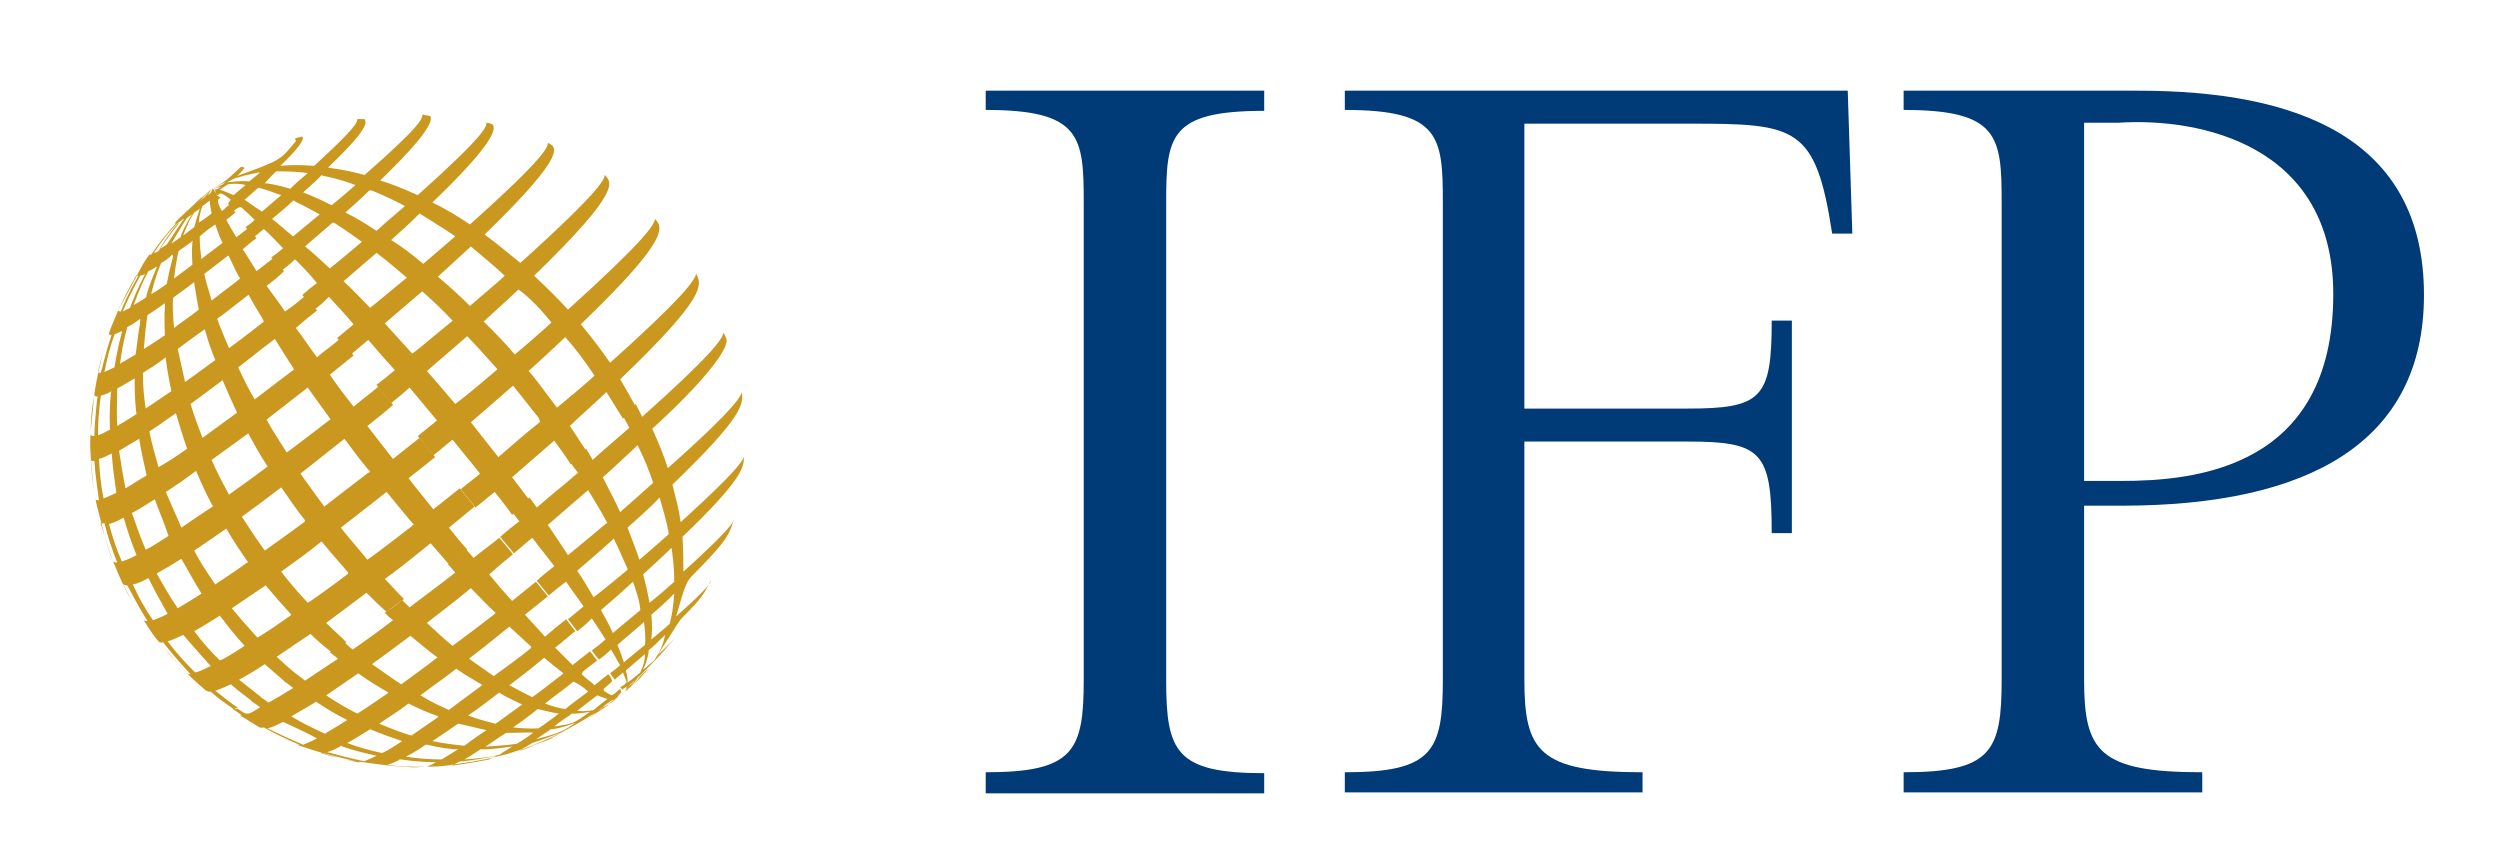
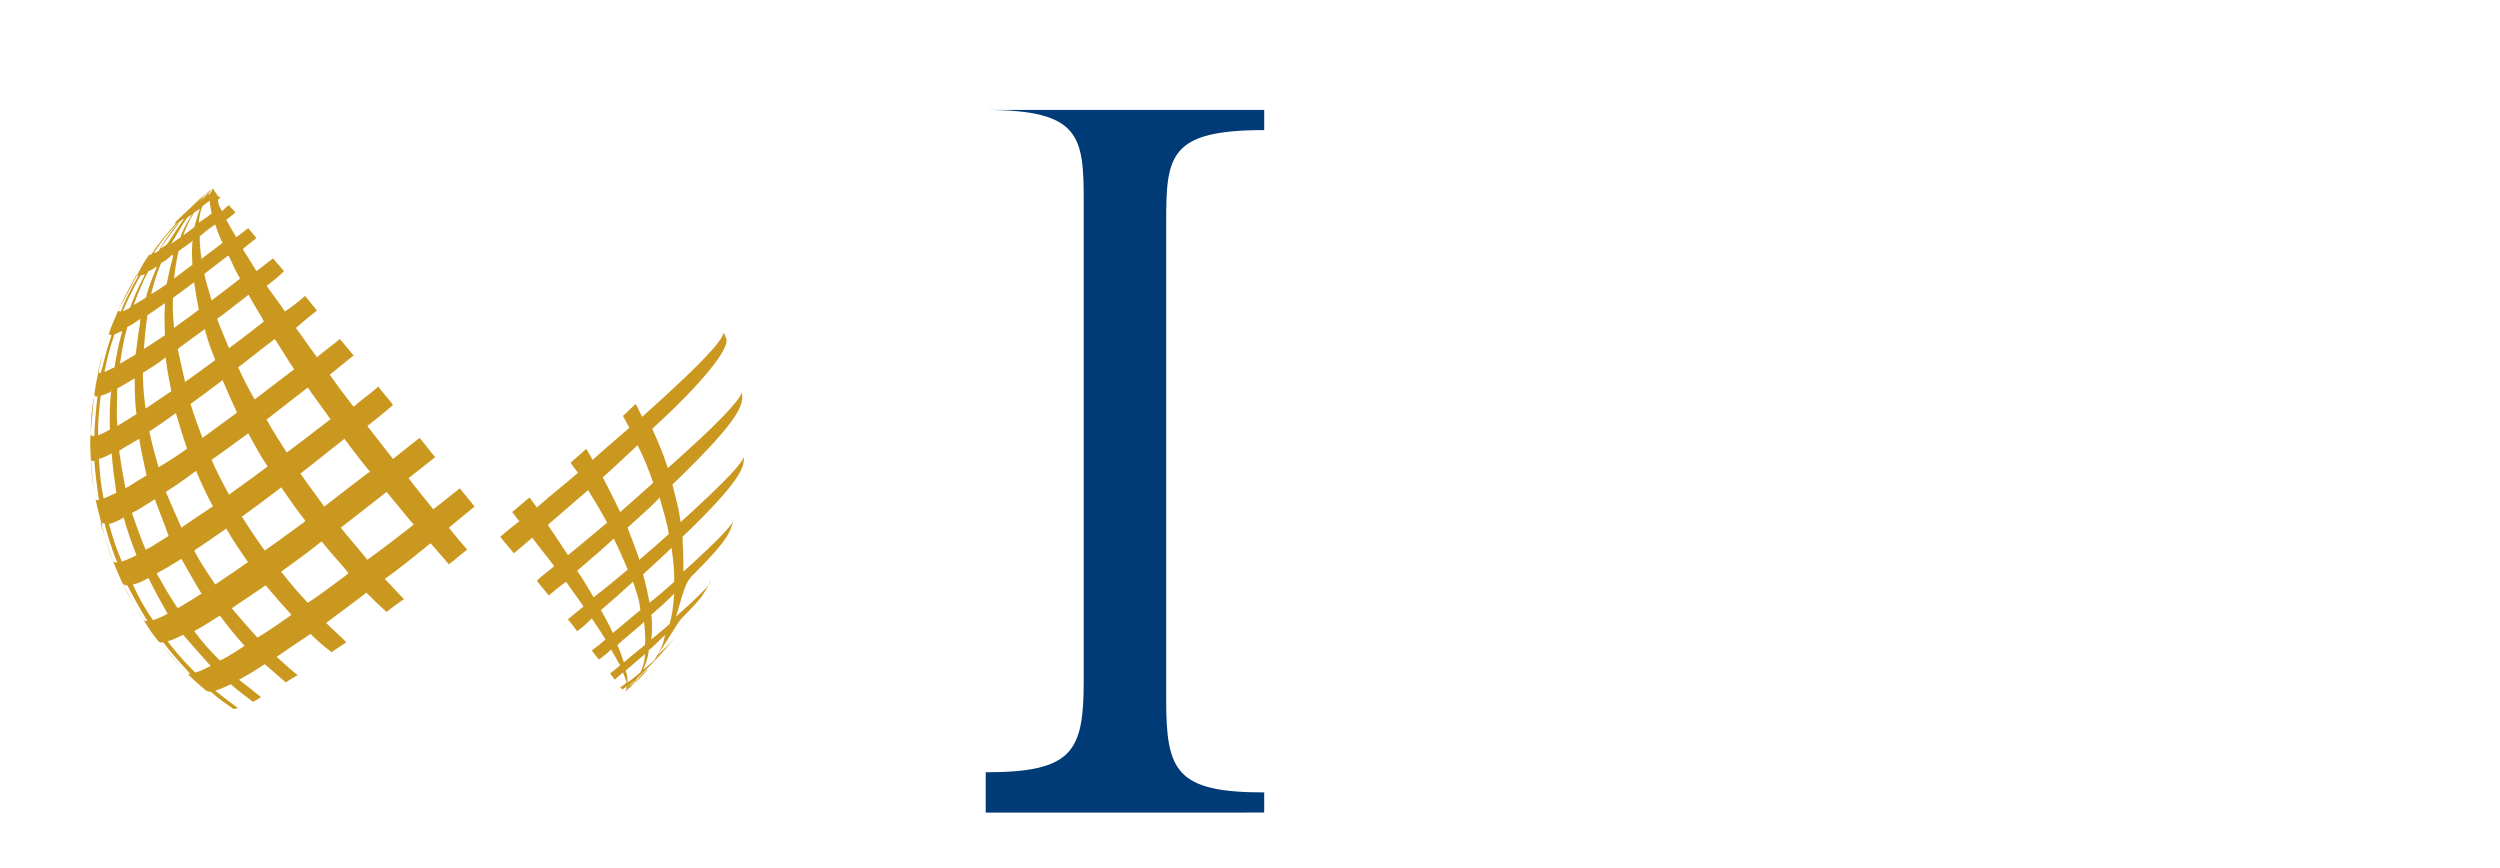
<svg xmlns="http://www.w3.org/2000/svg" version="1.1" id="Layer_1" x="0px" y="0px" viewBox="0 0 272.9 94.7" style="enable-background:new 0 0 272.9 94.7;" xml:space="preserve">
  <style type="text/css">
	.st0{fill:#CA981E;}
	.st1{fill:#003B78;}
</style>
  <g>
    <path class="st0" d="M68.5,75.3c-0.1,0.1-0.2,0.1-0.3,0.2c0.1-0.1,0.2-0.3,0.3-0.5c0,0,0,0,0.2-0.2c0.5-0.4,0.8-0.7,0.9-0.8   c-0.1,0.2-0.4,0.6-0.8,1C68.7,75.1,68.5,75.2,68.5,75.3 M69.3,74.6c-0.1,0.1-0.3,0.3-0.4,0.4l0,0c0.1-0.1,0.4-0.4,0.7-0.8   c0.2-0.3,0.2-0.3,0.5-0.6c0.3-0.3,0.5-0.5,0.7-0.6c-0.4,0.4-0.7,0.8-1.3,1.4L69.3,74.6 M69.9,73.4c-0.6,0.5-1.2,1-1.4,1.1   c0-0.4,0-0.8-0.2-1.3c0.7-0.6,1.3-1.1,2.1-1.8C70.4,72.2,70.2,72.7,69.9,73.4C70,73.3,70,73.3,69.9,73.4 M71.4,72.1   c-0.5,0.4-0.9,0.8-1.2,1c0.3-0.6,0.5-1.3,0.6-1.9c0,0,0-0.1,0-0.2c0,0,0.1-0.1,0.1-0.1c0.3-0.2,1-0.9,1.7-1.6   C72.4,70.4,72,71.2,71.4,72.1C71.5,72,71.4,72,71.4,72.1 M70.4,70.4c-1,0.8-1.8,1.5-2.3,1.9c-0.2-0.6-0.4-1.2-0.7-1.9   c1-0.9,1.9-1.6,2.9-2.5C70.4,68.8,70.5,69.6,70.4,70.4C70.5,70.4,70.5,70.4,70.4,70.4 M73.1,68.1c-0.2,0.2-0.9,0.8-2,1.7   c0.1-0.9,0.1-1.7,0-2.7c1.3-1.1,2-1.8,2.5-2.3C73.5,66.1,73.4,67,73.1,68.1C73.1,68.1,73.1,68.1,73.1,68.1 M69.9,66.6   c-0.6,0.5-1.7,1.4-3,2.5c-0.4-0.9-0.8-1.6-1.3-2.5c1.3-1.1,2.3-2,3.5-3.1C69.5,64.7,69.8,65.5,69.9,66.6C70,66.6,70,66.6,69.9,66.6    M73.6,63.5c-1.1,1-2.3,2-2.7,2.3c-0.2-1.1-0.4-2-0.7-3.1c1.4-1.3,2.3-2.1,3.1-2.9C73.5,61.1,73.6,62.2,73.6,63.5   C73.6,63.5,73.6,63.5,73.6,63.5 M68.5,62.2c-1.2,1-2.4,2-3.7,3c-0.6-1-1.1-1.9-1.8-2.9c1.5-1.3,2.7-2.3,4-3.5   c0.6,1.2,1,2.2,1.5,3.3C68.5,62.1,68.5,62.2,68.5,62.2 M73,58.3c-1.2,1.1-2.4,2.1-3.2,2.8c-0.4-1.2-0.8-2.2-1.3-3.5   c1.9-1.7,3.1-2.8,3.5-3.3C72.4,55.8,72.8,56.9,73,58.3C73,58.3,73,58.3,73,58.3 M66.1,57.2c-1.9,1.6-3.6,3-4.1,3.4   c-0.7-1.1-1.4-2.1-2.2-3.3c1.6-1.4,2.9-2.5,4.4-3.8c0.8,1.3,1.4,2.3,2.1,3.6C66.2,57.1,66.1,57.2,66.1,57.2 M71.3,52.7   c-1,0.9-2,1.8-3.6,3.2c-0.6-1.3-1.2-2.4-1.9-3.8c0.6-0.5,2.1-1.9,3.8-3.5C70.3,50,70.8,51.2,71.3,52.7   C71.4,52.7,71.3,52.7,71.3,52.7 M79.3,37L79,36.3l0,0c-0.2,0.8-1.4,2.5-8.9,9.2c-0.3-0.6-0.4-0.8-0.7-1.4c-0.5,0.4-0.9,0.9-1.4,1.3   c0.3,0.6,0.4,0.7,0.7,1.3c-1.6,1.4-2.7,2.3-4,3.5c-0.3-0.5-0.4-0.7-0.7-1.2c-0.6,0.5-1.1,1-1.7,1.5c0.3,0.5,0.4,0.6,0.8,1.1   c-1.6,1.4-2.8,2.3-4.5,3.8c-0.2-0.3-0.6-0.8-0.8-1.1c-0.6,0.5-1.2,1-1.9,1.6c0.3,0.3,0.5,0.7,0.8,1c-0.8,0.6-1.3,1-2.1,1.7   c0.5,0.6,1,1.2,1.5,1.8c0.8-0.7,1.2-1,2-1.7c0.9,1.2,1.5,1.9,2.4,3.1c-0.7,0.6-1.3,1-1.9,1.6c0.4,0.5,0.9,1.1,1.3,1.6   c0.6-0.5,1.2-1,1.9-1.5c0.8,1.2,1.3,1.8,1.9,2.7c-0.7,0.6-1,0.8-1.7,1.4c0.4,0.5,0.7,0.9,1,1.3c0.7-0.5,1-0.8,1.6-1.4   c0.8,1.2,1.2,1.8,1.5,2.3c-0.7,0.6-0.8,0.7-1.5,1.2c0.3,0.4,0.5,0.7,0.8,1c0.5-0.4,0.8-0.6,1.3-1.1c0.5,0.8,0.7,1.3,1,1.7   c-0.4,0.4-0.6,0.5-1.1,0.9c0.2,0.3,0.4,0.5,0.5,0.7c0.3-0.3,0.6-0.5,0.9-0.8c0.2,0.5,0.3,0.7,0.4,1.1c-0.2,0.2-0.4,0.4-0.7,0.5   c0.1,0.1,0.2,0.2,0.2,0.3c0.1-0.1,0.3-0.2,0.4-0.3c0.1-0.1,0.1-0.1,0.1-0.1c0,0.1-0.1,0.3-0.2,0.4c0.1-0.1,0.2-0.2,0.3-0.3   c0.1-0.1,0.3-0.2,0.4-0.3c0.2-0.1,0.3-0.3,0.4-0.4c0.1-0.1,0.2-0.2,0.3-0.3l0.1-0.1c0,0,2.2-2.1,3.4-3.6l0.6-0.7l0,0   c-0.3,0.3-0.6,0.7-1.9,1.9c2.4-3.8,2.4-3.8,2.7-4.1c2.1-2.1,2.3-2.5,3.1-4l0,0.1c-0.3,0.5-1.1,1.4-3.8,3.8c1.1-3.8,1.1-3.8,2.1-4.8   c3.6-3.6,3.8-4.4,4.2-5.8l0,0.1c-0.3,0.6-1.3,1.8-5.5,5.6c0-1,0-2.1-0.1-3.8c6.6-6.3,6.6-7.6,6.7-8.4l0-0.4l0,0.1   c-0.3,0.7-1.4,2.1-6.9,7.1c-0.2-1.5-0.5-2.5-0.9-4.1c7.9-7.6,7.7-8.8,7.6-10.1l0,0c-0.3,1-2.8,3.6-8.1,8.3c-0.5-1.6-1-2.7-1.7-4.3   C76.7,41.8,79.6,38.1,79.3,37 M26.7,70.5c-1.5,1-2.4,1.5-2.7,1.6c-1.1-1.1-1.9-2-2.8-3.2c0,0,0,0,0,0c0,0,0,0,0,0c0,0,0,0,0,0   c0,0,0,0,0,0c0,0,0,0,0,0c0,0,0,0,0,0c0,0,0,0,0,0s0,0,0,0c0.9-0.5,1.7-1,2.8-1.7c0,0,0,0,0,0c0,0,0,0,0,0c0,0,0,0,0,0c0,0,0,0,0,0   c0,0,0,0,0,0c0,0,0,0,0,0c0,0,0,0,0,0c0,0,0,0,0,0C24.9,68.4,25.7,69.4,26.7,70.5C26.8,70.5,26.7,70.5,26.7,70.5 M31.7,67.2   c-1.7,1.2-2.9,2-3.6,2.4c-1-1.1-1.8-2-2.8-3.2c0,0,0,0,0,0c0,0,0,0,0,0c0,0,0,0,0,0c0,0,0,0,0,0s0,0,0,0s0,0,0,0c0,0,0,0,0,0   s0,0,0,0c1.2-0.8,2.2-1.5,3.7-2.5c0,0,0,0,0,0c0,0,0,0,0,0c0,0,0,0,0,0c0,0,0,0,0,0c0,0,0,0,0,0c0,0,0,0,0,0c0,0,0,0,0,0   c0,0,0,0,0,0c1,1.2,1.8,2.1,2.8,3.2C31.8,67.1,31.8,67.1,31.7,67.2 M37.9,62.7c-2.1,1.6-3.8,2.8-4.3,3.1c-1.8-1.9-2.9-3.4-2.9-3.4   c1.5-1.1,2.8-2,4.4-3.3c1.4,1.7,2.6,3,2.9,3.4C38,62.6,38,62.7,37.9,62.7 M23,72.7c-1,0.5-1.5,0.7-1.7,0.7c-0.8-0.8-1.8-1.8-3-3.4   c0.5-0.1,1-0.4,1.7-0.7c0,0,0,0,0,0c0,0,0,0,0,0c0,0,0,0,0,0c0,0,0,0,0,0s0,0,0,0c0,0,0,0,0,0c0,0,0,0,0,0c0,0,0,0,0,0   C21.2,70.7,22,71.6,23,72.7C23.1,72.7,23,72.7,23,72.7 M20.8,73.6c-0.2,0-0.3,0-0.4-0.1c-0.8-0.9-1.9-2-2.6-2.9L17.3,70   c0.1,0.1,0.2,0.2,0.5,0.1C18.8,71.4,19.7,72.4,20.8,73.6C20.9,73.6,20.8,73.6,20.8,73.6 M45,57.4c-1.3,1-3.6,2.8-4.9,3.7   c-1.2-1.5-1.8-2.1-2.9-3.5c1.7-1.3,2.3-1.8,5-3.9c2.8,3.4,2.8,3.4,3,3.6C45.1,57.3,45,57.3,45,57.4 M22,64.8   c-1.4,0.9-2.3,1.4-2.6,1.6c-1.1-1.6-1.7-2.8-2.3-3.8c0.9-0.5,1.6-0.9,2.7-1.6C20.6,62.4,21.2,63.5,22,64.8   C22.1,64.7,22,64.8,22,64.8 M27,61.4c-1.8,1.3-3.1,2.1-3.5,2.4c-1.1-1.6-1.8-2.7-2.3-3.7c1.2-0.8,2.2-1.5,3.5-2.4   c0.8,1.4,1.5,2.4,2.4,3.7C27.1,61.4,27.1,61.4,27,61.4 M33.2,57c-2.2,1.6-3.7,2.7-4.3,3.1c-1.3-1.8-2.1-3.1-2.5-3.7   c1.4-1,2.6-1.9,4.3-3.2c1.1,1.6,1.8,2.6,2.6,3.6C33.3,56.9,33.2,57,33.2,57 M18.3,67c-0.9,0.5-1.4,0.6-1.6,0.7   c-1.1-1.6-1.7-2.8-2.2-3.9c0.5-0.1,1-0.3,1.7-0.7C16.9,64.5,17.5,65.6,18.3,67C18.3,66.9,18.3,67,18.3,67 M16.1,67.8   c-0.3,0-0.4-0.1-0.4-0.1l-1.2-1.9l-1.1-2.1c0.1,0.1,0.2,0.2,0.5,0.2C14.5,65,15.1,66.2,16.1,67.8C16.1,67.8,16.1,67.8,16.1,67.8    M40.2,51.6c-2.1,1.6-4.8,3.7-4.8,3.7c-1.3-1.8-2.2-3-2.6-3.6c1.4-1.1,2.4-1.9,4.8-3.8c1.4,1.9,2.2,2.9,2.8,3.6   C40.4,51.5,40.3,51.6,40.2,51.6 M18.4,58.5c-1.4,0.9-2.2,1.4-2.5,1.5c-0.6-1.4-1-2.6-1.5-4c0.8-0.4,1.5-0.9,2.5-1.5   C17.4,55.9,17.9,57,18.4,58.5C18.5,58.4,18.4,58.5,18.4,58.5 M23.2,55.3c-1.8,1.2-3,2-3.4,2.3c-0.6-1.4-1.1-2.5-1.7-3.9   c1.1-0.7,2.1-1.4,3.3-2.3c0.6,1.4,1.1,2.5,1.8,3.8C23.3,55.2,23.3,55.2,23.2,55.3 M29.1,51c-2.1,1.6-3.6,2.6-4.1,3   c-0.7-1.3-1.3-2.4-1.9-3.8c1.4-1,2.5-1.8,4-2.9c0.7,1.3,1.3,2.4,2.1,3.6C29.2,50.9,29.2,51,29.1,51 M14.9,60.6   c-0.9,0.5-1.4,0.6-1.6,0.7c-0.6-1.4-1-2.6-1.4-4.1c0.4-0.1,0.9-0.3,1.6-0.7C13.9,57.9,14.3,59.1,14.9,60.6   C14.9,60.6,14.9,60.6,14.9,60.6 M12.8,61.4c-0.2,0-0.4,0-0.5-0.2l-0.2-0.6c-0.4-1.1-0.8-2.6-1.2-3.7c0,0.1,0.1,0.3,0.5,0.2   C11.8,58.7,12.2,59.9,12.8,61.4C12.8,61.4,12.8,61.4,12.8,61.4 M35.9,45.9c-1.8,1.4-3.8,2.9-4.6,3.5c-0.8-1.3-1.5-2.3-2.2-3.6   c1.3-1,2.3-1.8,4.5-3.5c0.8,1.2,1.6,2.2,2.5,3.5C36,45.8,35.9,45.9,35.9,45.9 M16,51.9c-1.2,0.7-1.9,1.2-2.3,1.4   c-0.3-1.5-0.5-2.7-0.7-4.1c0.7-0.4,1.3-0.8,2.2-1.3C15.4,49.3,15.7,50.4,16,51.9C16,51.9,16,51.9,16,51.9 M20.4,49   C19,50,18,50.6,17.3,51c-0.4-1.4-0.7-2.5-1-3.9c0.9-0.6,1.8-1.2,2.9-2c0.4,1.3,0.7,2.4,1.2,3.8C20.5,48.9,20.4,48.9,20.4,49    M25.8,45.1c-1.2,0.9-2.5,1.8-3.7,2.7c-0.5-1.3-0.9-2.4-1.3-3.7c1.2-0.9,2.2-1.6,3.5-2.6c0.5,1.2,1,2.3,1.6,3.6   C25.9,45,25.9,45,25.8,45.1 M12.7,53.8c-0.9,0.4-1.3,0.6-1.4,0.6c-0.3-1.5-0.4-2.7-0.5-4.3c0.4-0.1,0.8-0.3,1.4-0.6   C12.3,51.1,12.5,52.3,12.7,53.8C12.8,53.8,12.8,53.8,12.7,53.8 M10.8,54.6c-0.3,0-0.4,0-0.4-0.2c-0.3-1.5-0.4-2.8-0.5-4.3   c0,0.1,0.1,0.3,0.4,0.2C10.4,51.8,10.6,53.1,10.8,54.6C10.8,54.6,10.8,54.6,10.8,54.6 M32,40.4c-1.3,1-3.3,2.5-4.2,3.2   c-0.7-1.2-1.2-2.2-1.8-3.5c1.2-0.9,2-1.6,4-3.1c0.7,1.1,1.3,2.1,2.1,3.3C32.1,40.3,32.1,40.3,32,40.4 M14.7,41.5   c0,1.8,0.1,3.1,0.2,3.7c-0.8,0.5-1.4,0.9-2.1,1.3c-0.1-1.5,0-2.7,0-4.1c0.6-0.3,1.2-0.7,1.9-1.1C14.7,41.3,14.7,41.4,14.7,41.5    M18.1,39.2c0.2,1.6,0.5,2.9,0.6,3.5c-1,0.7-1.8,1.2-2.8,1.9c-0.2-1.4-0.3-2.5-0.3-3.9c0.8-0.5,1.6-1,2.5-1.7   C18.1,39,18.1,39.1,18.1,39.2 M22.4,36.1c0.4,1.5,0.9,2.7,1.1,3.2c-1.2,0.9-2.2,1.6-3.3,2.4c-0.3-1.3-0.5-2.3-0.8-3.6   c0.9-0.7,1.9-1.4,3-2.2C22.3,35.9,22.4,36,22.4,36.1 M12.1,43c-0.2,1.9-0.1,3.3-0.1,3.9c-0.6,0.3-0.9,0.5-1.3,0.6   c0-1.5,0.1-2.7,0.3-4.3c0.3-0.1,0.7-0.2,1.2-0.5C12.1,42.8,12.1,42.9,12.1,43 M10.6,43.6c-0.2,1.9-0.3,3.4-0.3,4   c-0.1,0-0.4,0-0.4-0.2c0-1.5,0.1-2.8,0.4-4.3c0,0.1,0.1,0.2,0.4,0.2C10.6,43.4,10.6,43.5,10.6,43.6 M27.2,32.3   c0.7,1.3,1.4,2.3,1.6,2.8c-1.9,1.5-3.5,2.7-3.8,2.9c-0.5-1.2-0.9-2.1-1.3-3.2c1-0.7,1.7-1.3,3.4-2.6C27.2,32.2,27.2,32.2,27.2,32.3    M15.3,35.2c-0.3,1.7-0.4,3-0.5,3.5c-0.7,0.4-1.2,0.7-1.7,1c0.2-1.4,0.4-2.6,0.8-4c0.4-0.2,0.9-0.5,1.4-0.9   C15.3,35,15.3,35.1,15.3,35.2 M18,33.3c-0.1,1.5,0,2.7,0,3.3c-0.9,0.6-1.5,1-2.3,1.5c0.1-1.3,0.2-2.4,0.4-3.7   c0.6-0.4,1.2-0.8,1.9-1.3C18,33.2,18,33.3,18,33.3 M21.2,30.9c0.2,1.3,0.4,2.4,0.5,2.9c-1,0.8-1.8,1.3-2.7,2   c-0.1-1.2-0.2-2.2-0.1-3.3c0.7-0.5,1.5-1.1,2.3-1.7C21.2,30.8,21.2,30.9,21.2,30.9 M13.3,36.3c-0.5,1.8-0.7,3.2-0.8,3.8   c-0.5,0.2-0.8,0.4-1.1,0.5c0.3-1.5,0.6-2.7,1.1-4.1c0.2-0.1,0.5-0.2,0.9-0.4C13.3,36.1,13.3,36.2,13.3,36.3 M12.1,36.8   c-0.6,1.8-0.9,3.3-1.1,3.9c-0.1,0-0.3,0-0.3-0.1c0.3-1.5,0.7-2.7,1.2-4.2c0,0.1,0.1,0.2,0.3,0.2C12.2,36.6,12.1,36.7,12.1,36.8    M25,28c0.5,1.1,1,2.1,1.2,2.4c-0.3,0.3-1.3,1-3.1,2.4c-0.3-1.1-0.6-1.9-0.8-2.9c0.5-0.4,1.2-0.9,2.6-2C24.9,27.9,25,28,25,28    M17.1,29.2c-0.6,1.4-1,2.6-1.1,3c0,0.1,0,0.2-0.1,0.3c0,0-0.6,0.4-1.3,0.8c0.8-2.3,1.6-3.7,1.6-3.7c0,0,0,0,0,0   c0.3-0.1,0.6-0.3,0.9-0.5C17.1,29.1,17.1,29.2,17.1,29.2 M18.9,28c-0.4,1.4-0.6,2.5-0.7,3c-0.6,0.4-1.1,0.8-1.7,1.1   c0.5-2.1,1.1-3.4,1.1-3.4c0,0,0,0,0,0c0.4-0.2,0.8-0.5,1.2-0.9C18.9,27.9,18.9,28,18.9,28 M21,26.4c-0.1,1.1,0,2.1,0,2.5   c-0.7,0.5-1.3,1-2,1.5c0.2-1.9,0.5-3,0.5-3c0,0,0,0,0,0c0.7-0.5,1.3-0.9,1.5-1.1C21.1,26.3,21,26.4,21,26.4 M15.8,30   c-0.8,1.5-1.3,2.8-1.5,3.3c0,0.1-0.1,0.2-0.1,0.3c0,0-0.4,0.2-0.8,0.4c1-2.4,1.9-3.8,1.9-3.9c0,0,0,0,0,0c0.1,0,0.3-0.1,0.6-0.2   C15.8,29.9,15.8,29.9,15.8,30 M15,30.3c-1,1.7-1.6,3.1-1.8,3.7c-0.1,0-0.2,0-0.3-0.1c0.5-1.1,1.1-2.3,2-3.9c0,0,0,0.1,0.2,0.1   C15.1,30.1,15,30.2,15,30.3 M23.5,24.5c0.3,0.9,0.6,1.7,0.8,2c-1,0.8-2.3,1.7-2.3,1.8c-0.1-0.7-0.2-1.5-0.2-2.5   C22.4,25.3,22.6,25.1,23.5,24.5C23.5,24.4,23.5,24.5,23.5,24.5 M20,24c-0.9,1.3-1.5,2.3-1.8,2.7c0,0,0,0,0,0c0,0,0,0,0,0   c0,0,0,0,0,0c0,0,0,0,0,0c0,0,0,0,0,0c0,0,0,0,0,0c0,0,0,0,0,0c0,0,0,0,0,0c-0.3,0.2-0.5,0.3-0.8,0.5c0,0,0,0,0,0c0,0,0,0,0,0   c0,0,0,0,0,0c0,0,0,0,0,0c0,0,0,0,0,0c0,0,0,0,0,0s0,0,0,0c0,0,0,0,0,0c0.5-0.8,1-1.6,1.9-2.7c0.3-0.3,0.3-0.3,0.7-0.6   C20.1,23.9,20.1,24,20,24 M20.9,23.5c-0.7,1.1-1.1,2-1.2,2.4c0,0,0,0,0,0c0,0,0,0,0,0c0,0,0,0,0,0c0,0,0,0,0,0c0,0,0,0,0,0   c0,0,0,0,0,0c0,0,0,0,0,0c0,0,0,0,0,0c-0.4,0.3-0.6,0.4-1,0.7c0,0,0,0,0,0s0,0,0,0c0,0,0,0,0,0c0,0,0,0,0,0s0,0,0,0c0,0,0,0,0,0   c0,0,0,0,0,0c0,0,0,0,0,0c0.6-1,1.1-1.9,1.7-2.8c0,0,0,0,0,0c0.2-0.2,0.5-0.3,0.5-0.4C20.9,23.4,20.9,23.4,20.9,23.5 M21.8,22.8   c-0.2,0.6-0.4,1.3-0.6,2c-0.4,0.3-0.8,0.6-1.2,0.9c0.5-1.4,1.1-2.4,1.2-2.5c0,0,0,0,0,0c0.3-0.2,0.6-0.4,0.7-0.5   C21.9,22.7,21.8,22.7,21.8,22.8 M19.5,24.4c-1.1,1.4-1.9,2.6-2.2,3c0,0,0,0,0,0c0,0,0,0,0,0c0,0,0,0,0,0c0,0,0,0,0,0c0,0,0,0,0,0   c0,0,0,0,0,0c0,0,0,0,0,0c0,0,0,0,0,0c-0.2,0.1-0.3,0.2-0.5,0.2c0,0,0,0,0,0c0,0,0,0,0,0c0,0,0,0,0,0c0,0,0,0,0,0c0,0,0,0,0,0   c0,0,0,0,0,0c0,0,0,0,0,0c0,0,0,0,0,0c0.3-0.4,0.9-1.4,1.9-2.5c0.6-0.7,0.6-0.7,0.9-0.9C19.6,24.2,19.5,24.3,19.5,24.4 M19.1,24.5   c-0.9,1-1.8,2.1-2.6,3.3c-0.1,0-0.1,0-0.2,0c1.1-1.6,2.1-2.7,2.8-3.5c0,0,0,0.1,0.1,0.1l0,0C19.3,24.3,19.2,24.4,19.1,24.5    M22.9,21.9c0,0.4,0.1,0.9,0.2,1.4c-0.6,0.5-1.4,1-1.4,1c0,0,0,0,0,0c0,0,0,0,0,0s0,0,0,0c0,0,0,0,0,0c0,0,0,0,0,0c0,0,0,0,0,0   c0,0,0,0,0,0s0,0,0,0c0.1-1.2,0.4-1.8,0.4-1.8c0,0,0,0,0,0C22.4,22.3,22.6,22.1,22.9,21.9C22.9,21.8,22.9,21.9,22.9,21.9    M23.7,21.2c-0.1-0.1-0.3-0.3-0.3-0.4c-0.1-0.1-0.1-0.2-0.2-0.2c-0.2,0.5-0.2,0.5-0.5,0.7c0.2-0.3,0.2-0.4,0.5-0.7l0,0L23,20.8   c-0.6,0.7-0.6,0.7-0.6,0.8c0.2-0.2,0.4-0.6,0.6-0.8c0.2-0.2,0.2-0.2,0.2-0.2l-0.2,0.2c-0.2,0.2-0.2,0.2-0.9,1   c0.3-0.4,0.3-0.4,1.1-1.2v0l-0.2,0.2c-0.5,0.5-0.7,0.7-1.2,1.2c0.4-0.5,0.4-0.5,1.4-1.4c-0.1,0.1-0.2,0.2-0.3,0.2   c-0.6,0.5-0.8,0.8-1.4,1.3c0.6-0.6,0.6-0.7,1.7-1.5v0l0,0c-0.8,0.6-1.1,1-1.8,1.6l0,0c0.2-0.2,0.4-0.5,1.8-1.6c0,0,0,0,0,0l0,0   c-0.8,0.6-1.2,0.9-1.9,1.6l0,0c-0.6,0.6-1.3,1.2-1.9,1.8l0,0c-0.1,0.1-0.1,0.1-0.1,0.1c-1.1,1.2-1.8,2-2.7,3.3c0,0,0,0,0,0   c0,0,0,0,0,0c0,0,0,0,0,0s0,0,0,0c0,0,0,0,0,0c0,0,0,0,0,0s0,0,0,0s0,0,0,0c-0.4,0.5-0.9,1.2-1.3,2l0,0c-1.8,3.4-1.8,3.4-2.2,4.1   c0,0,0,0,0-0.1l-1,2.4l0,0c-0.4,1.1-0.4,1.2-0.9,2.8c-0.8,3.5-0.8,3.5-1,5.4C9.8,48,9.8,48,9.9,49.8c0.3,3.7,0.3,3.7,0.7,5.5   c0.9,3.5,0.9,3.6,1.5,5.4c1.4,3.4,1.5,3.5,2.4,5.1c2,3.2,2,3.3,3.3,4.8c2.5,2.8,2.7,3.1,4.7,4.8l0,0c0.1,0,0.2,0.1,0.3,0.1   c0.2,0,0.2,0,0.2,0c0.9,0.8,1.5,1.2,2.5,1.9c0.1,0,0.3-0.1,0.5-0.1c-1-0.7-1.6-1.2-2.5-1.9c0.6-0.2,0.8-0.3,1.7-0.7   c0.9,0.8,1.5,1.2,2.4,1.9c0.3-0.1,0.6-0.3,0.9-0.5c-0.9-0.7-1.5-1.2-2.4-1.9c0.9-0.5,1.6-0.9,2.8-1.7c0.9,0.8,1.4,1.2,2.3,2   c0.4-0.3,0.8-0.5,1.3-0.8c-0.9-0.7-1.4-1.2-2.3-2c1.3-0.9,2.2-1.5,3.7-2.5c0.8,0.8,1.4,1.3,2.3,2c0.5-0.4,1.1-0.7,1.6-1.1   c-0.8-0.8-1.4-1.3-2.2-2.1c1.6-1.2,2.7-2,4.4-3.3c0.8,0.8,1.3,1.3,2.2,2.1c0.6-0.5,1.2-0.9,1.9-1.4c-0.8-0.8-1.3-1.4-2.1-2.2   c1-0.7,2.3-1.7,5-3.9c0.8,0.9,1.3,1.5,2,2.3c0.7-0.5,1.3-1.1,2-1.6c-0.8-0.9-1.2-1.4-2-2.4c1.1-0.9,1.7-1.4,2.8-2.3   c-0.5-0.7-1.1-1.3-1.6-2c-1,0.8-1.9,1.5-2.9,2.3c-1.1-1.4-1.8-2.2-2.7-3.4c0,0,0,0,0,0c0,0,0,0,0,0c0,0,0,0,0,0s0,0,0,0   c0,0,0,0,0,0c0,0,0,0,0,0c0,0,0,0,0,0c0,0,0,0,0,0c1-0.8,1.9-1.5,2.9-2.3c-0.6-0.7-1.1-1.4-1.7-2.1c-1,0.8-1.8,1.4-2.9,2.3   c-1.2-1.5-1.7-2.2-2.8-3.6c1-0.8,1.8-1.4,2.8-2.3c-0.5-0.7-1.1-1.3-1.6-2c-0.9,0.8-1.8,1.4-2.7,2.2c-1.1-1.4-1.7-2.2-2.6-3.5   c1-0.8,1.6-1.3,2.6-2.1c-0.5-0.6-1-1.2-1.5-1.8c-0.8,0.7-1.7,1.3-2.5,2c-0.9-1.2-1.4-2-2.3-3.2c0.8-0.7,1.4-1.2,2.3-1.9   c-0.5-0.6-0.9-1.1-1.3-1.6c-0.8,0.7-1.3,1.1-2.2,1.7c-0.8-1.2-1.3-1.8-2-2.8c0.7-0.5,1.3-1,1.9-1.6c-0.4-0.5-0.8-0.9-1.2-1.4   c-0.9,0.7-1.3,1-1.8,1.4c-0.6-1-1-1.6-1.5-2.4c0.6-0.5,0.8-0.7,1.5-1.2c-0.3-0.4-0.6-0.7-0.9-1.1c-0.5,0.4-0.8,0.6-1.3,1   c-0.5-0.8-0.7-1.2-1.1-1.9c0.5-0.4,0.5-0.4,1-0.8c-0.2-0.3-0.5-0.5-0.7-0.8c-0.2,0.1-0.4,0.3-0.6,0.5c-0.2,0.2-0.2,0.1-0.2,0.1   c0,0,0,0,0,0c0,0,0,0,0,0c0,0,0,0,0,0c0,0,0,0,0,0c0,0,0,0,0,0c0,0,0,0,0,0c0,0,0,0,0,0c-0.4-0.8-0.4-0.8-0.4-1.2   c0.1-0.1,0.2-0.2,0.3-0.2C23.6,21.3,23.6,21.2,23.7,21.2" />
-     <path class="st0" d="M58.9,46.1c-1.4,1.1-2.9,2.4-4.5,3.8c-0.7-0.9-0.7-0.9-3-3.8c1.6-1.4,2.9-2.5,4.6-4c0,0,0,0,0,0c0,0,0,0,0,0   c0,0,0,0,0,0c0,0,0,0,0,0c0,0,0,0,0,0c0,0,0,0,0,0c0,0,0,0,0,0c0,0,0,0,0,0c1,1.2,1.8,2.3,2.8,3.5C59,46.1,58.9,46.1,58.9,46.1    M64.9,41c-1.3,1.2-2.2,1.9-4.1,3.5c-1.5-2-2.6-3.5-3.1-4c1.5-1.4,1.8-1.6,4-3.7C62.7,37.9,63.6,39.1,64.9,41   C64.9,40.9,64.9,41,64.9,41 M54.2,40.4c-1.3,1.1-2.8,2.4-4.5,3.7c-0.7-0.8-1.6-1.9-3.1-3.6c1.5-1.3,2.9-2.5,4.4-3.8   c0.4,0.4,1.7,1.8,3.3,3.6C54.3,40.3,54.2,40.4,54.2,40.4 M60.2,35.2c0,0-1.5,1.4-4,3.5c-1.1-1.3-2.1-2.3-3.4-3.6   c2.2-2,3.7-3.4,3.8-3.5C57.7,32.4,58.8,33.5,60.2,35.2C60.3,35.2,60.3,35.2,60.2,35.2 M49.3,35.1c-2.1,1.7-3.7,3.1-4.3,3.5   c-1.1-1.2-2-2.2-3-3.3c1.5-1.3,2.7-2.3,4.1-3.5c1.2,1.1,2.2,2,3.3,3.2C49.4,35,49.3,35.1,49.3,35.1 M55.1,30.1   c-1.3,1.2-2.1,1.8-3.8,3.3c-1.2-1.2-2.2-2.1-3.5-3.2c2.2-2,3.5-3.2,3.6-3.3C52.7,28,53.8,28.9,55.1,30.1   C55.1,30.1,55.1,30.1,55.1,30.1 M44.3,30.4c-1.6,1.3-3,2.5-3.9,3.2c-1-1-1.8-1.9-2.9-2.9c1.3-1.1,2.3-2,3.6-3.1   c1.2,0.9,2.1,1.7,3.3,2.7C44.4,30.4,44.3,30.4,44.3,30.4 M49.7,25.8c-0.1,0.1-1.3,1.1-3.5,3c-1.2-1-2.2-1.8-3.5-2.6   c1.3-1.2,1.6-1.4,3.1-2.9C47.2,24.2,48.4,24.9,49.7,25.8C49.7,25.8,49.7,25.8,49.7,25.8 M36.6,24.4c1.4,0.9,2.5,1.7,2.9,2   c-1.1,0.9-2.1,1.8-3.5,2.9c-1-0.9-1.7-1.6-2.7-2.4c1-0.9,2-1.7,3-2.6C36.5,24.3,36.6,24.4,36.6,24.4 M40.6,20.8   c1.7,0.7,3.1,1.4,3.6,1.7c-2,1.7-2,1.7-3.1,2.7c-1.2-0.8-2.2-1.4-3.4-2c1.6-1.4,2.5-2.3,2.6-2.4C40.4,20.8,40.5,20.8,40.6,20.8    M32.2,22c1.3,0.6,2.3,1.2,2.7,1.4c-1,0.8-1.9,1.6-2.9,2.4c-0.9-0.7-1.5-1.3-2.3-1.9c0.8-0.7,1.6-1.3,2.3-2   C32.1,21.9,32.2,21.9,32.2,22 M35.3,19.2c1.6,0.3,3,0.8,3.5,1c-1.5,1.3-1.6,1.4-2.6,2.2c-1.2-0.6-2.1-1-3.1-1.4   c1.2-1.1,2-1.8,2-1.9C35.1,19.1,35.2,19.2,35.3,19.2 M28.3,20.5c1.1,0.3,2,0.7,2.4,0.8c-0.7,0.6-1.3,1.1-2.1,1.8   c-0.8-0.5-1.3-0.9-1.9-1.3c0.5-0.4,1-0.9,1.5-1.3C28.2,20.5,28.3,20.5,28.3,20.5 M30.3,18.7c1.5,0,2.8,0.1,3.3,0.2   c-1.2,1-1.2,1-1.9,1.7c-0.8-0.2-1.7-0.5-2.8-0.6C30.1,18.7,30.1,18.7,30.3,18.7 M25,20.1c0.8-0.1,1.5,0,1.8,0.1c0,0,0,0,0,0   c0,0,0,0,0,0c0,0,0,0,0,0c0,0,0,0,0,0s0,0,0,0c0,0,0,0,0,0c0,0,0,0,0,0c0,0,0,0,0,0c-0.5,0.4-0.7,0.6-1.3,1.1   c-0.5-0.2-0.9-0.4-1.5-0.6C24.9,20.1,24.9,20.1,25,20.1 M25.9,19.4c1.2-0.4,2.1-0.5,2.5-0.6c0,0,0,0,0,0c0,0,0,0,0,0c0,0,0,0,0,0   s0,0,0,0c0,0,0,0,0,0c0,0,0,0,0,0c0,0,0,0,0,0c0,0,0,0,0,0c-0.3,0.3-1.2,1-1.2,1c0,0,0,0,0,0c-1.2-0.1-2.1,0.1-2.4,0.1   C25.7,19.4,25.7,19.4,25.9,19.4 M26.1,18.4c-1.5,1.4-1.5,1.4-2.9,2.2c0,0,0,0,0,0l0,0c0.6-0.3,0.7-0.4,1.4-0.7   c-0.2,0.2-0.2,0.2-1.2,0.7c-0.2,0.1-0.2,0.1-0.2,0.1l0,0c0.4-0.2,0.5-0.2,0.9-0.3c-0.3,0.2-0.3,0.3-0.9,0.3c0,0,0,0,0,0l0,0   c0.1,0,0.2,0,0.3,0.1c0,0.3,0.1,0.4,0.3,0.5c0.1-0.1,0.2-0.1,0.2-0.2c0.4,0.1,0.4,0.1,1.2,0.7c-0.1,0.1-0.2,0.3-0.3,0.4   c0.1,0.3,0.3,0.6,0.5,0.9c0.5-0.4,0.5-0.4,0.9-0.5c0.7,0.6,1,0.9,1.5,1.4c-0.3,0.3-0.6,0.5-1,0.8c0.3,0.3,0.6,0.7,0.9,1.1   c0.4-0.3,0.7-0.6,1.1-0.9c0.8,0.7,1.2,1.2,2.1,2.1c-0.6,0.5-0.6,0.5-1.3,1c0.4,0.4,0.8,0.9,1.2,1.4c0.6-0.5,0.8-0.6,1.4-1.2   c0.9,0.9,1.5,1.5,2.4,2.6c-0.8,0.6-0.8,0.6-1.6,1.3c0.4,0.5,0.9,1.1,1.3,1.6c0.8-0.6,0.8-0.6,1.6-1.4c1,1.1,1.6,1.7,2.7,3   c-0.5,0.4-1.3,1.1-1.8,1.5c0.5,0.6,1,1.2,1.5,1.8c0.6-0.5,1.3-1.1,1.9-1.6c1.1,1.3,1.8,2.1,2.9,3.3c-0.7,0.6-1.2,1-2,1.6   c0.5,0.7,1.1,1.3,1.6,2c0.6-0.5,1.4-1.1,2-1.7c0.9,1.1,1.1,1.3,3,3.6c-1,0.8-1.1,0.9-2.1,1.7c0.6,0.7,1.1,1.4,1.7,2.1   c0.8-0.6,1.3-1.1,2.1-1.7c1.2,1.5,1.9,2.3,3,3.7c-0.8,0.7-1.3,1-2.1,1.7c0.5,0.7,1.1,1.3,1.6,2c0.9-0.7,1.2-1,2.1-1.7   c0.7,0.9,1.2,1.5,1.9,2.5c0.6-0.5,1.3-1,1.9-1.6c-0.7-0.9-1.2-1.6-1.9-2.5c1.8-1.6,2.9-2.5,4.6-4c0.7,1,1.2,1.6,1.8,2.6   c0.6-0.5,1.1-1,1.7-1.5c-0.7-1-1.1-1.7-1.8-2.7c0.7-0.7,2.3-2.1,4-3.7c0.7,1.1,1.1,1.8,1.8,2.9c0.5-0.5,1-0.9,1.4-1.3   c-0.6-1.1-1-1.8-1.7-3c9.5-9.1,8.9-10.3,8.3-11.5l0,0c-0.3,0.9-1.6,2.7-9.4,9.7c0,0,0,0,0,0c-0.5-0.7-1.6-2.3-3.2-4.2   c9.9-9.5,8.9-10.6,8.1-11.5l0,0c-0.1,0.7-1.2,2.4-9.5,9.9c-1.1-1.2-2.1-2.2-3.7-3.7c9.6-9.3,8.5-10.2,7.7-11l0,0   c0,0.4-0.2,1.5-9.2,9.6c-1.5-1.2-2.4-2-3.9-3.1c9.3-9,7.8-9.6,6.9-10l0,0c0,0.4-0.1,1.4-8.5,8.9c-1.5-1-2.5-1.6-4.1-2.4   c7.3-7,6.8-8.1,6.6-8.5c-0.2-0.1-0.5-0.2-0.7-0.2l0,0c0,0.4,0,1.2-7.5,7.9c-1.6-0.7-2.5-1.1-4.1-1.6c5.8-5.6,5.6-6.6,5.5-7   c-0.2-0.1-0.6-0.1-0.9-0.2l0,0c0,0.4,0.1,1-6.3,6.6c-1.5-0.4-2.5-0.6-4-0.8c4.5-4.3,4.2-4.9,4-5.3c-0.2,0-0.6,0-0.8,0l0,0   c0,0.3,0.1,0.7-4.7,5.1c-1.6-0.1-2.6-0.1-3.7,0c2.2-2.1,2.4-2.7,2.5-3.1C33.1,15.1,33,15,33,14.9c-0.4,0.1-0.4,0.1-0.8,0.2l0,0   c0,0.1,0.1,0.2,0.1,0.3c-1.7,2.1-1.7,2.1-6.4,3.8c0,0,0,0,0,0c0.5-0.5,0.6-0.6,0.8-0.9c-0.1,0-0.2-0.1-0.3-0.1   C26.3,18.2,26.2,18.3,26.1,18.4" />
-     <path class="st0" d="M63.8,78.7c0.2-0.2,0.5-0.3,0.7-0.5c0.2-0.1,0.4-0.2,0.6-0.3C64.4,78.3,64.3,78.3,63.8,78.7 M65.3,77.7   c-0.3,0.2-0.5,0.3-0.7,0.4c0.1-0.1,0.4-0.3,0.8-0.6c0.3-0.3,0.7-0.4,1.1-0.6C65.6,77.5,65.3,77.7,65.3,77.7 M67.3,76.3   c-0.2,0.1-0.4,0.3-0.6,0.4c-0.4,0.2-0.6,0.4-0.9,0.5c0.3-0.3,0.5-0.4,0.9-0.7c0,0,0,0,0,0c0.2-0.1,0.2-0.1,0.2-0.1   c0.3,0,0.4-0.1,0.5-0.2L67.3,76.3 M61.4,79.9C61.4,79.9,61.4,79.9,61.4,79.9L61.4,79.9C61.4,79.9,61.4,79.9,61.4,79.9L61.4,79.9   C61.4,79.9,61.4,79.9,61.4,79.9L61.4,79.9C61.4,79.9,61.4,79.9,61.4,79.9c-0.4,0.2-0.6,0.4-0.9,0.5c-1.3,0.6-2.3,1-3.6,1.4   c0.4-0.2,0.7-0.4,1.2-0.7c0,0,0,0,0,0c0,0,0,0,0,0c0,0,0,0,0,0l0,0c0,0,0,0,0,0l0,0l0,0l0,0C59.4,80.7,60.3,80.3,61.4,79.9   L61.4,79.9 M62.8,78.9c-1.1,0.8-1.6,1.1-4.3,1.8c0.2-0.1,0.7-0.5,1.5-1c0,0,0.1-0.1,0.1-0.1c0.1,0,0.1,0,0.2,0   C61.1,79.5,62,79.2,62.8,78.9C62.8,78.9,62.8,78.9,62.8,78.9 M64.4,77.7c-1.7,1.2-1.7,1.3-3.9,1.6c0.6-0.5,1.2-0.9,1.8-1.3   c0,0,0.1-0.1,0.1-0.1c0,0,0.1,0,0.1,0C63.2,77.9,63.9,77.8,64.4,77.7C64.5,77.7,64.5,77.7,64.4,77.7 M60.4,80.5   c-0.1,0.1-0.2,0.1-0.2,0.1c-2.6,1.1-2.7,1.1-4.2,1.6c0,0,0.1,0,0.1,0c0.1-0.1,0.3-0.1,0.5-0.2c0.7-0.4,1.5-0.5,2.2-0.8   C59.5,80.8,60,80.6,60.4,80.5C60.4,80.4,60.4,80.5,60.4,80.5 M66.3,76.3c-0.8,0.6-1.5,1.2-1.5,1.2c0,0-0.7,0.2-1.8,0.1   c0.5-0.4,1-0.8,2.2-1.7C65.7,76.1,66,76.2,66.3,76.3C66.4,76.3,66.3,76.3,66.3,76.3 M55.9,81.5c-0.6,0.4-1,0.6-1.4,0.9   c-1.3,0.3-2.4,0.4-3.8,0.5c0.5-0.3,1-0.6,1.6-1c0,0,0.1-0.1,0.1-0.1c0.1,0,0.2,0,0.2,0C54.2,81.8,55.5,81.5,55.9,81.5   C55.9,81.5,55.9,81.5,55.9,81.5 M58.2,80c-1.1,0.8-1.8,1.2-1.8,1.2c0,0-1.4,0.2-3.4,0.3c0.9-0.6,1.6-1.1,2.1-1.4   c0,0,0.1-0.1,0.2-0.1c0.1,0,0.1,0,0.2,0C56.8,80,57.9,79.9,58.2,80C58.2,79.9,58.2,79.9,58.2,80 M61,77.9c-1.3,1-2.2,1.6-2.2,1.6   c0,0-1.1,0.1-2.8-0.1c0.9-0.6,1.7-1.2,2.7-2C59.6,77.6,60.3,77.8,61,77.9C61.1,77.9,61,77.9,61,77.9 M54.2,82.5   c-0.5,0.3-0.7,0.3-0.8,0.4c-1.5,0.3-2.7,0.5-4.2,0.7c0.4-0.1,0.7-0.4,1.1-0.5c0.1,0,0.2,0,0.3,0C52.3,82.9,53.7,82.6,54.2,82.5   C54.2,82.5,54.2,82.5,54.2,82.5 M49.9,83.5l-1,0.1c0,0,0,0,0,0c0,0,0,0,0,0c0,0,0,0,0,0c0,0,0,0,0,0c0,0,0,0,0,0c0,0,0,0,0,0   c0,0,0,0,0,0c0,0,0,0,0,0c0,0,0,0,0,0c0.4,0,0.8-0.1,1.6-0.2L49.9,83.5 M64.2,75.5c-0.8,0.6-1.9,1.4-2.5,1.9   c-0.7-0.1-1.4-0.3-2.2-0.6c0.7-0.6,1.5-1.1,3.1-2.4C63.2,74.7,63.7,75,64.2,75.5C64.3,75.4,64.2,75.4,64.2,75.5 M50,81.8   c-1,0.6-1.6,1-1.8,1.1c-1.4,0-2.5-0.1-3.9-0.3c0.6-0.3,1.3-0.7,2-1.2c0,0,0.1-0.1,0.2-0.1c0.1,0,0.1,0,0.2,0   C48.2,81.7,49.6,81.8,50,81.8C50,81.8,50,81.8,50,81.8 M53.1,79.7c-1.5,1-2.4,1.7-2.4,1.7c0,0-1.5-0.1-3.5-0.5   c0.9-0.6,1.8-1.2,2.8-1.9C51.1,79.2,52.1,79.5,53.1,79.7C53.2,79.7,53.1,79.7,53.1,79.7 M57,76.9c-1.4,1-2.3,1.7-2.9,2.1   c-0.8-0.2-1.7-0.4-3-0.9c1.2-0.8,2.2-1.6,3.4-2.5C55.2,76.1,56,76.4,57,76.9C57,76.9,57,76.9,57,76.9 M47.6,83.2   c-0.7,0.4-1,0.5-1.1,0.5c-1.5,0-2.7,0-4.2-0.2c0.3-0.1,0.8-0.3,1.2-0.5c0,0,0.1-0.1,0.1-0.1c0.1,0,0.1,0,0.2,0   C45.7,83.2,47.1,83.2,47.6,83.2C47.7,83.2,47.7,83.2,47.6,83.2 M46.3,83.7C46.3,83.8,46.2,83.8,46.3,83.7l-1.9,0l-2.5-0.2   C45.1,83.8,45.1,83.8,46.3,83.7C46.3,83.7,46.3,83.7,46.3,83.7 M61.4,73.6c-1.3,1-2.7,2.1-3.3,2.5c-0.6-0.3-1.4-0.7-2.5-1.3   c0.9-0.7,1.9-1.4,3.8-3c0.6,0.5,1.2,1,2.1,1.7C61.5,73.5,61.4,73.6,61.4,73.6 M43.9,80.9c-1.2,0.8-1.9,1.2-2.2,1.3   c-1.4-0.3-2.5-0.6-3.8-1.1c0.8-0.4,1.5-0.9,2.5-1.5C41.6,80.1,42.7,80.5,43.9,80.9C43.9,80.8,43.9,80.8,43.9,80.9 M47.8,78.3   c-1.6,1.1-2.6,1.8-2.9,2c-1.3-0.4-2.3-0.8-3.5-1.3c1-0.7,2-1.3,3.2-2.2c1.2,0.6,2.1,1,3.3,1.4C47.8,78.2,47.8,78.2,47.8,78.3    M52.5,74.9c-1.8,1.3-3.1,2.3-3.5,2.6c-1.1-0.5-2-0.9-3.1-1.6c1.3-1,2.5-1.8,3.9-2.9c1,0.7,1.9,1.2,2.9,1.8   C52.6,74.8,52.5,74.8,52.5,74.9 M41.1,82.5c-0.8,0.4-1.2,0.5-1.3,0.6c-1.5-0.3-2.6-0.6-4.1-1c0.4-0.1,0.9-0.3,1.4-0.6   c0,0,0.1-0.1,0.1-0.1c0.1,0,0.2,0.1,0.2,0.1C38.5,81.9,39.8,82.2,41.1,82.5C41.1,82.5,41.1,82.5,41.1,82.5 M39.4,83.2L39.4,83.2   C39.4,83.2,39.4,83.2,39.4,83.2C39.4,83.2,39.4,83.2,39.4,83.2L39.4,83.2C39.4,83.2,39.4,83.2,39.4,83.2   C39.4,83.2,39.4,83.2,39.4,83.2L39.4,83.2c-0.1,0-0.2,0-0.2,0l-0.2,0c-1.2-0.3-2.8-0.6-4-1c0.1,0,0.1,0,0.3,0l0,0l0,0c0,0,0,0,0,0   l0,0l0,0c0,0,0,0,0,0c0,0,0,0,0,0c0,0,0,0,0,0C36.7,82.6,37.9,82.9,39.4,83.2C39.4,83.2,39.4,83.2,39.4,83.2 M57.9,70.8   c-1.1,0.9-2.9,2.2-4,3c-0.9-0.6-1.7-1.2-2.7-1.9c1.3-1,2.2-1.7,4.4-3.5c0.9,0.8,1.6,1.5,2.4,2.2C58,70.7,57.9,70.7,57.9,70.8    M37.9,78.6c-1.4,0.9-2.2,1.3-2.4,1.5c-1.3-0.6-2.4-1.1-3.7-1.9c0.8-0.5,1.6-0.9,2.7-1.6C35.7,77.4,36.7,78,37.9,78.6   C37.9,78.6,37.9,78.6,37.9,78.6 M42.3,75.7c-1.5,1-2.6,1.8-3.3,2.2c-1.2-0.6-2.2-1.2-3.4-2c1.2-0.8,2.2-1.5,3.5-2.4   c1.1,0.8,2.1,1.4,3.3,2.1C42.4,75.6,42.3,75.6,42.3,75.7 M47.7,71.8c-1.8,1.4-3.1,2.3-3.9,2.9c-1.1-0.7-2-1.4-3.2-2.2   c1.4-1,2.6-1.9,4.2-3.1c1.1,0.9,1.9,1.6,3,2.4C47.8,71.7,47.8,71.7,47.7,71.8 M34.6,80.6c-0.9,0.5-1.4,0.6-1.5,0.7   c-1.4-0.6-2.5-1.1-3.9-1.8c0.5-0.1,0.9-0.3,1.7-0.7C32.2,79.4,33.3,79.9,34.6,80.6C34.7,80.5,34.6,80.5,34.6,80.6 M32.7,81.3   L32.7,81.3L32.7,81.3L32.7,81.3C32.7,81.3,32.7,81.3,32.7,81.3C32.7,81.3,32.7,81.3,32.7,81.3C32.7,81.3,32.7,81.3,32.7,81.3   C32.7,81.3,32.7,81.3,32.7,81.3c-0.1,0-0.2,0-0.3,0c-1.2-0.5-2.7-1.2-3.9-1.8l-0.1-0.1c0.1,0,0.2,0.1,0.4,0l0,0l0,0l0,0l0,0l0,0   l0,0l0,0l0,0C30.2,80.2,31.3,80.7,32.7,81.3L32.7,81.3 M53.9,67.1c-1.8,1.4-4.1,3.1-4.5,3.4c-1-0.8-1.8-1.6-2.8-2.5   c1.1-0.9,2.4-1.8,4.8-3.8c1,1,1.7,1.8,2.7,2.7C54,67,54,67,53.9,67.1 M56,60.5c-0.5-0.6-1-1.2-1.5-1.8c-1.1,0.9-1.7,1.3-2.8,2.2   c-0.3-0.3-0.5-0.6-0.8-0.9c-0.7,0.5-1.3,1.1-2,1.6c0.3,0.3,0.5,0.6,0.8,0.9c-0.9,0.7-2.2,1.7-5,3.8c-0.3-0.3-0.5-0.5-0.8-0.8   c-0.6,0.5-1.3,1-1.9,1.4c0.4,0.4,0.5,0.5,0.9,0.8c-1.7,1.3-2.8,2.1-4.4,3.2c-0.4-0.3-0.5-0.4-0.9-0.8c-0.5,0.4-1.1,0.8-1.6,1.1   c0.4,0.3,0.5,0.4,0.9,0.7c-1.5,1-2.4,1.6-3.6,2.4c-0.4-0.3-0.5-0.4-0.9-0.7c-0.4,0.3-0.9,0.6-1.3,0.8c0.4,0.3,0.5,0.4,0.9,0.7   c-1.1,0.7-1.8,1.1-2.7,1.6c-0.4-0.3-0.5-0.4-1-0.7c-0.3,0.2-0.6,0.3-0.9,0.5c0.4,0.3,0.6,0.4,1,0.7C27,78.1,27,78.1,26,77.4   c-0.3,0-0.5,0-0.6,0c0.5,0.3,0.6,0.4,1,0.7c0,0,0,0,0,0c-0.1,0-0.2,0-0.2,0c0.7,0.4,1.6,1,2.3,1.4c3.3,1.6,3.3,1.6,5.1,2.2   c3.5,1.1,3.5,1.1,5.3,1.4c3.6,0.5,3.6,0.5,5.5,0.6c3.6,0,3.6,0,5.5-0.3c3.3-0.5,3.5-0.6,5.5-1.1c2.5-0.8,3-1,5.4-2.1   c3-1.5,5.4-3.2,6.5-4c0.1-0.1,0.2-0.2,0.3-0.2l0,0c-0.1,0-0.2,0.1-0.2,0.1c0.1-0.2,0.2-0.3,0.4-0.5c0-0.1,0-0.2-0.1-0.4   c-0.4,0.3-0.4,0.4-0.9,0.7c-0.3-0.1-0.4-0.2-0.9-0.5c0-0.1,0-0.2,0-0.2c0.3-0.3,0.6-0.5,0.9-0.8c0-0.3-0.2-0.6-0.4-0.8   c-0.5,0.4-0.9,0.7-1.5,1.2c-0.4-0.4-0.8-0.6-1.4-1.2c0.1-0.3,0.1-0.3,1.7-1.5c-0.3-0.3-0.5-0.7-0.8-1c-0.6,0.5-1.3,1-1.9,1.5   c-0.7-0.7-1.1-1.1-1.9-1.9c0.8-0.6,1.4-1.2,2.2-1.8c-0.3-0.4-0.7-0.9-1-1.3c-0.9,0.7-1.5,1.2-2.3,1.9c-0.8-0.9-1.3-1.4-2.2-2.4   c1-0.8,1.5-1.2,2.5-2c-0.4-0.5-0.8-1-1.3-1.6c-1,0.8-1.6,1.3-2.6,2.1c-1-1.1-1.6-1.8-2.5-2.9C54.3,61.9,55,61.3,56,60.5" />
  </g>
  <g>
-     <path class="st1" d="M107.6,86.5v-2.2c9.6,0,10.7-2.3,10.7-10.1V22.1c0-7.2-0.3-10.1-10.7-10.1V9.9h30.4v2.2   c-10.4,0-10.7,2.8-10.7,10.1v52.1c0,7.8,1.1,10.1,10.7,10.1v2.2H107.6z" />
-     <path class="st1" d="M146.8,86.5v-2.2c9.6,0,10.7-2.3,10.7-10.1V22.1c0-7.2-0.3-10.1-10.7-10.1V9.9h54.9l0.5,15.6h-2.2   c-1.8-11.7-3.9-12-15.4-12h-18.2v31.1h17.8c8.1,0,9.2-1.1,9.2-9.6h2.2v23.2h-2.2c0-8.9-1.1-10-9.2-10h-17.8v26   c0,7.8,1.6,10.1,12.9,10.1v2.2H146.8z" />
-     <path class="st1" d="M227.5,55.2v19c0,7.8,1.6,10.1,12.9,10.1v2.2h-32.6v-2.2c9.6,0,10.7-2.3,10.7-10.1V22.1   c0-7.2-0.3-10.1-10.7-10.1V9.9h25.6c17.3,0,31.2,5.1,31.2,22.3c0,16.1-12.6,23-33,23H227.5z M227.5,52.5h4c8,0,23.2-1.3,23.2-20.4   c0-16.2-14.4-19.3-23.5-18.7h-3.7V52.5z" />
+     <path class="st1" d="M107.6,86.5v-2.2c9.6,0,10.7-2.3,10.7-10.1V22.1c0-7.2-0.3-10.1-10.7-10.1h30.4v2.2   c-10.4,0-10.7,2.8-10.7,10.1v52.1c0,7.8,1.1,10.1,10.7,10.1v2.2H107.6z" />
  </g>
</svg>